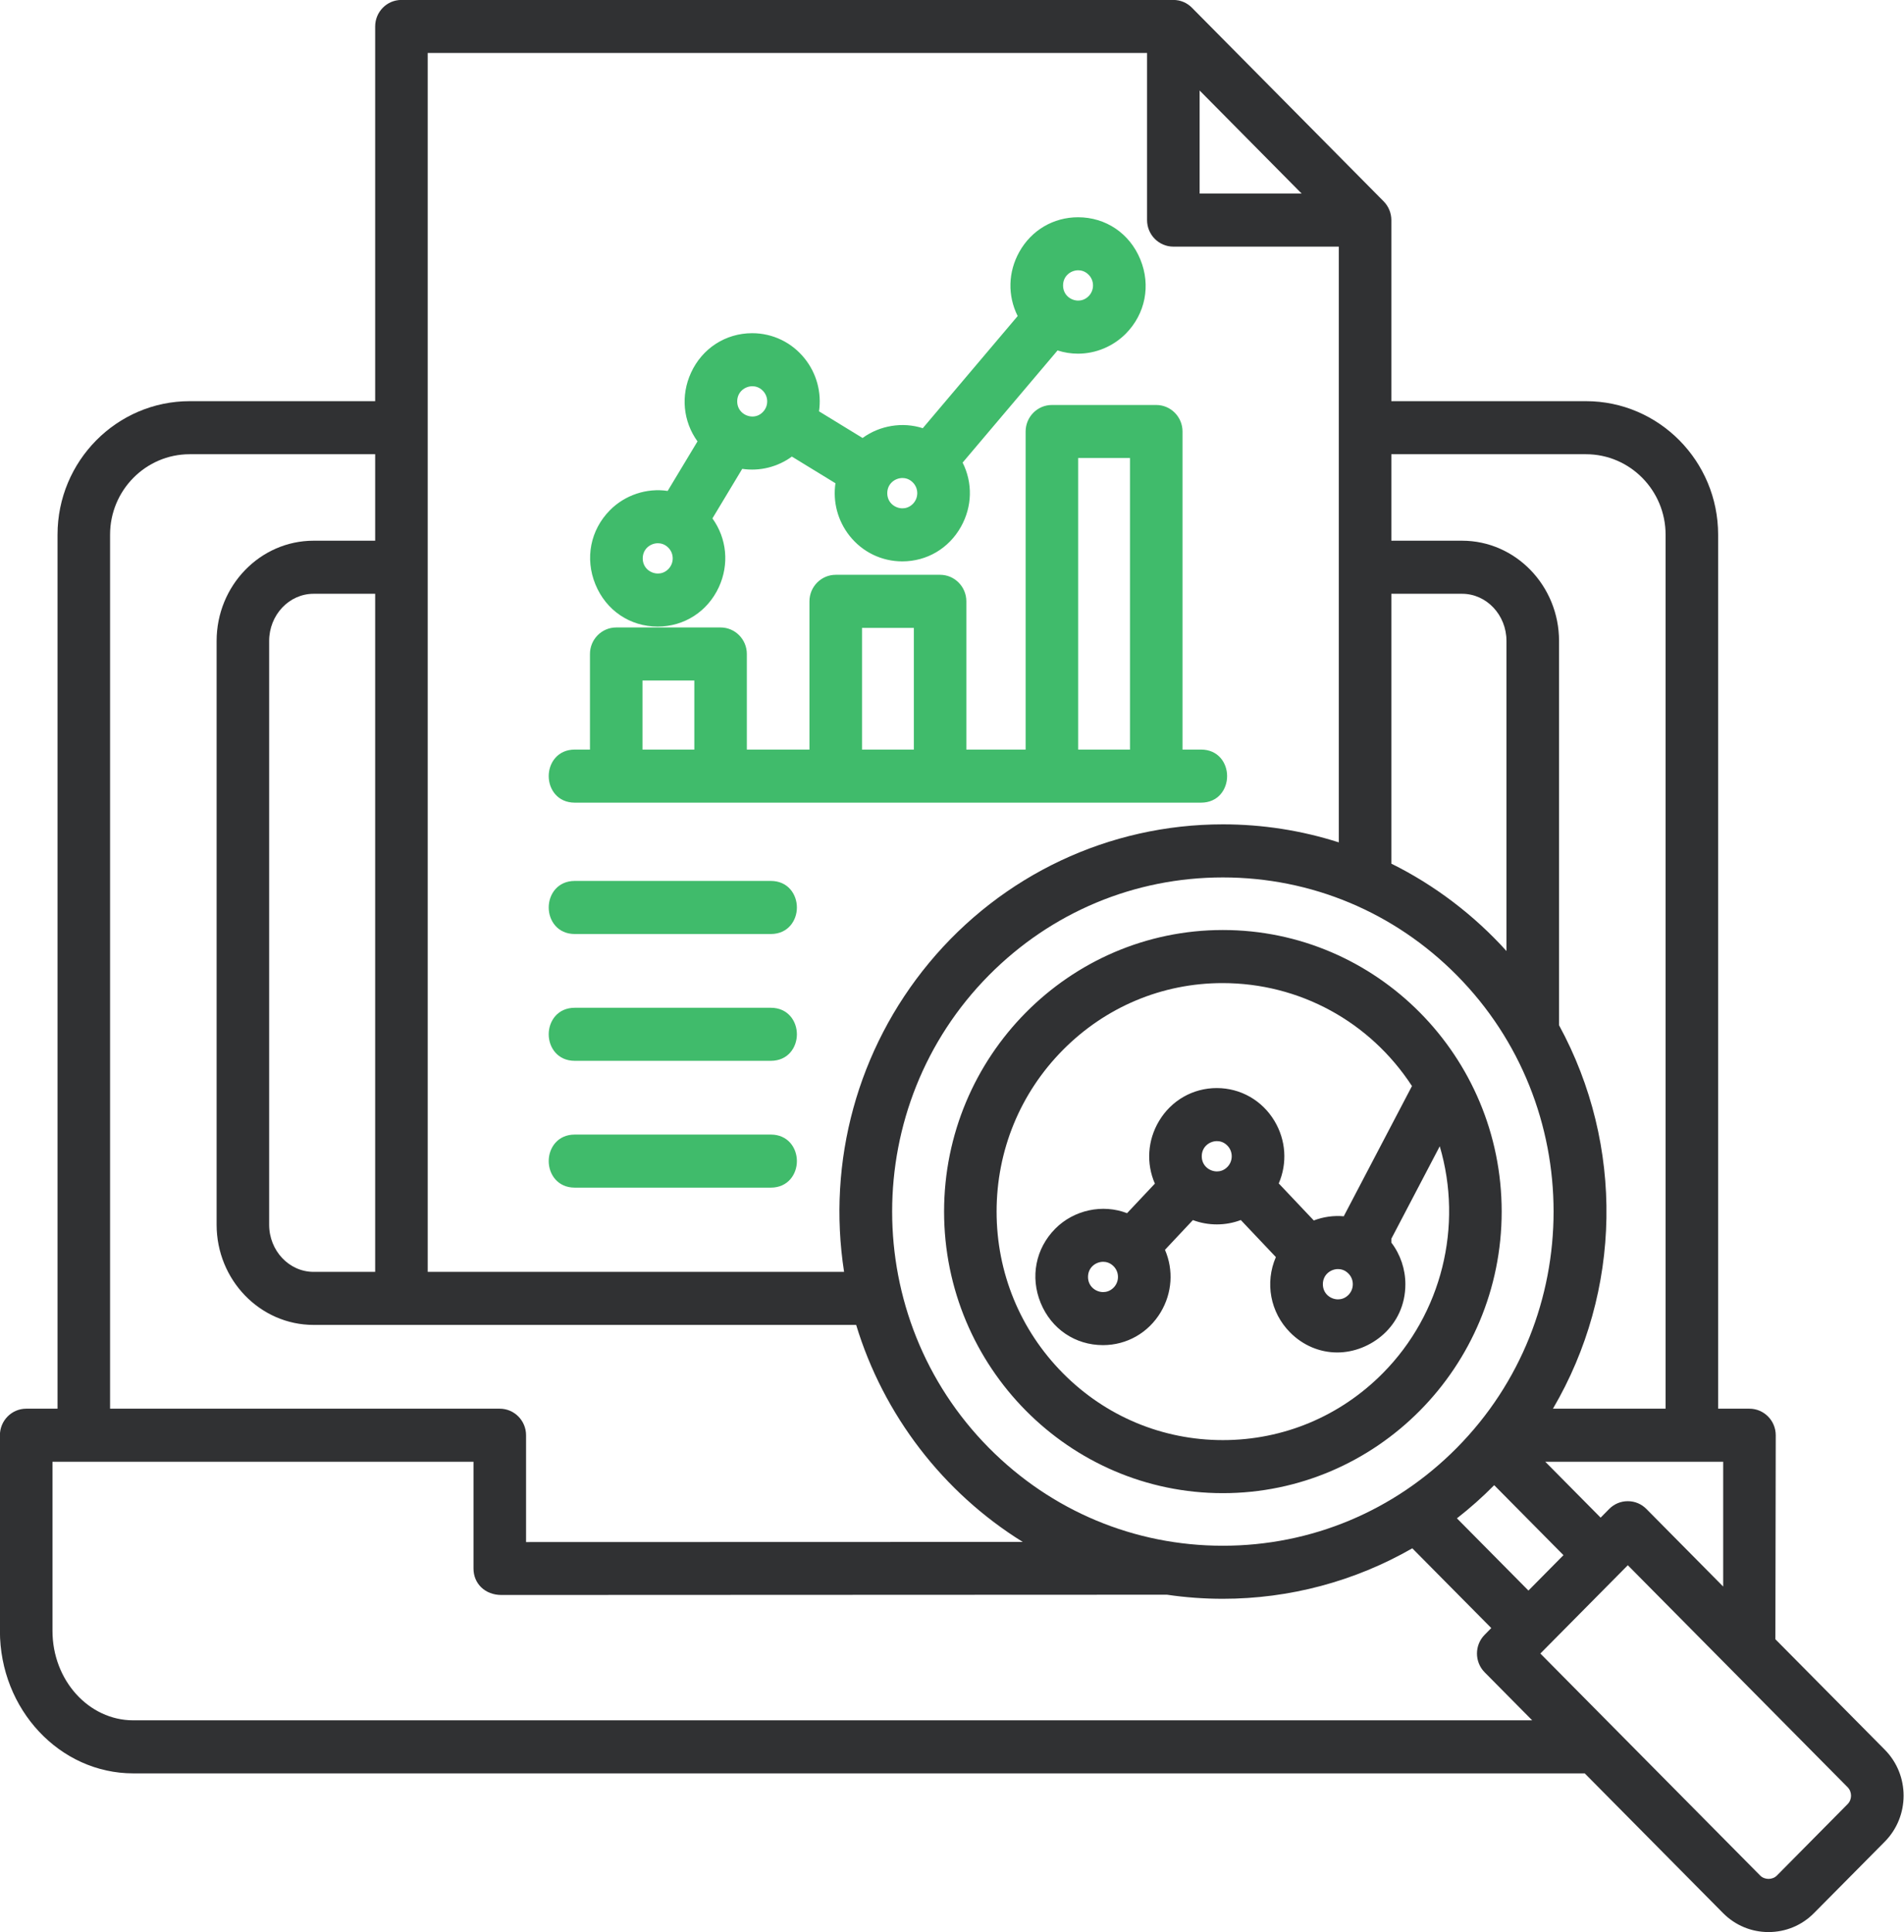
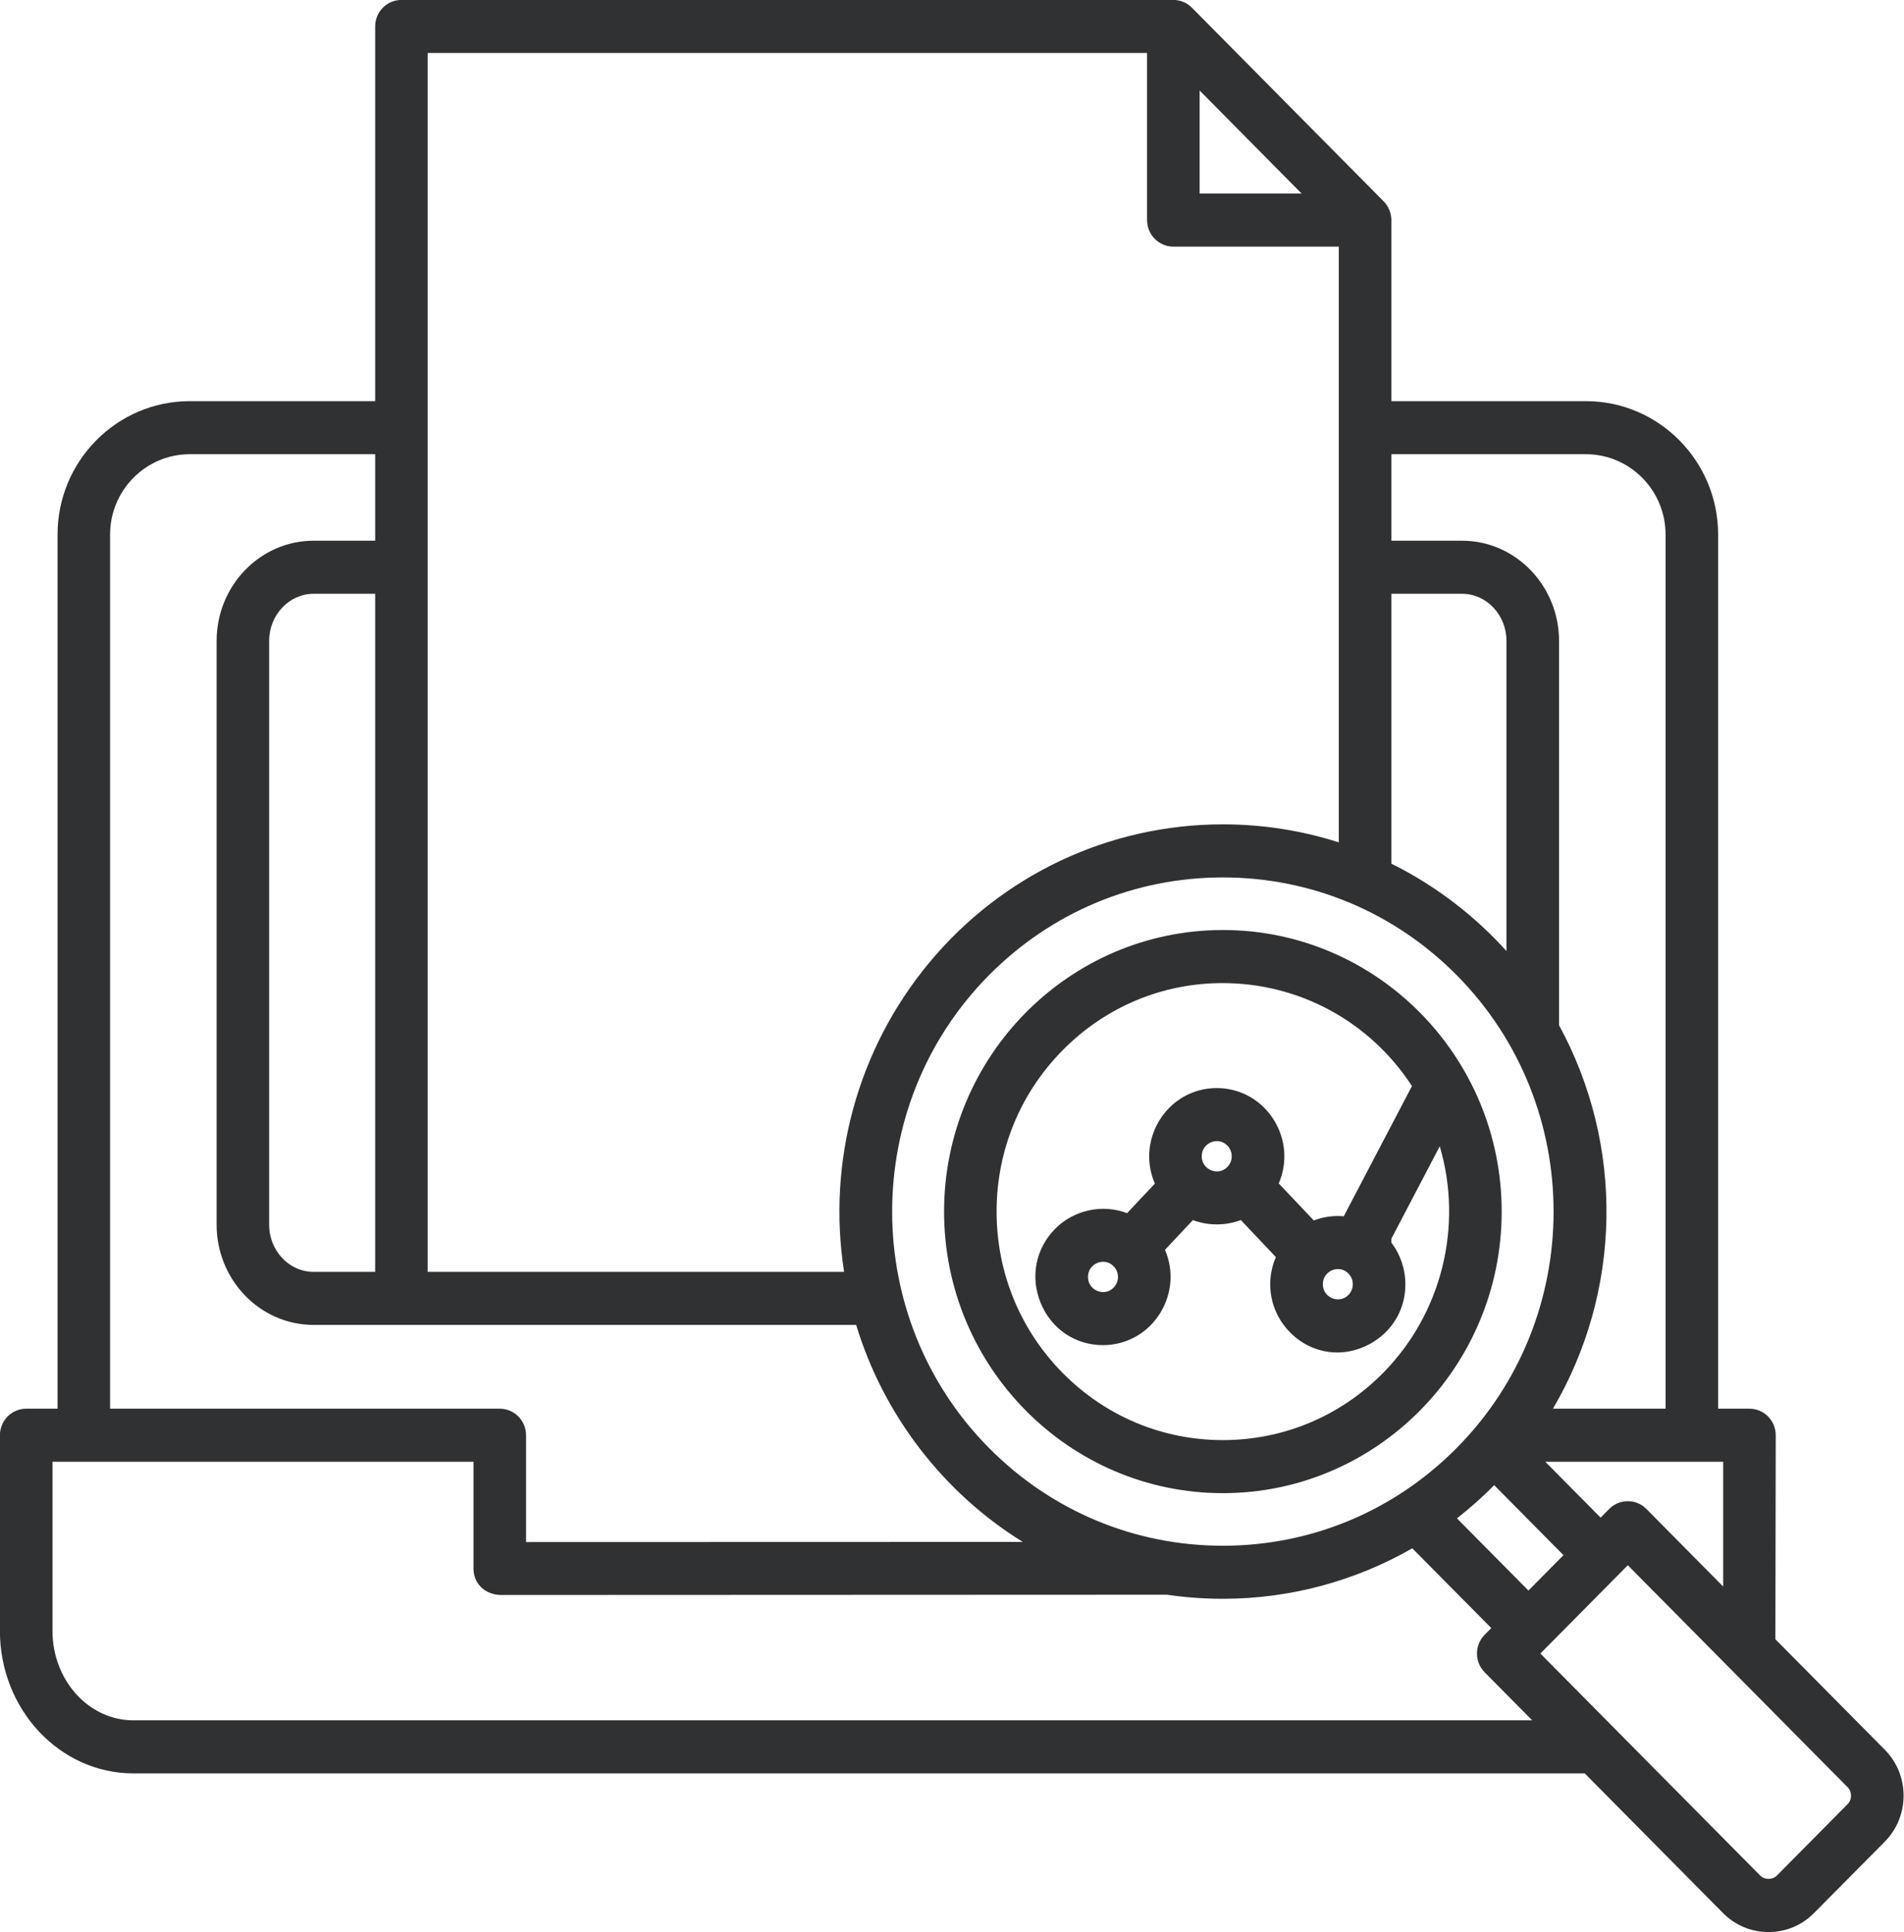
<svg xmlns="http://www.w3.org/2000/svg" width="69px" height="70px">
  <path fill-rule="evenodd" fill="rgb(48, 49, 51)" d="M68.305,66.719 L65.738,69.309 C65.300,69.752 64.714,69.996 64.091,69.996 C63.468,69.996 62.883,69.752 62.443,69.309 L57.430,64.247 L4.830,64.247 C2.166,64.247 -0.003,61.931 -0.003,59.085 L-0.003,51.996 C-0.003,51.466 0.425,51.035 0.950,51.035 L2.085,51.035 L2.085,19.369 C2.085,16.703 4.233,14.534 6.874,14.534 L13.596,14.534 L13.596,0.959 C13.596,0.428 14.022,-0.002 14.547,-0.002 L42.522,-0.002 C42.778,-0.002 43.018,0.099 43.199,0.284 L50.145,7.297 C50.322,7.477 50.420,7.717 50.422,7.972 L50.422,14.534 L57.475,14.534 C60.116,14.534 62.264,16.703 62.264,19.370 L62.264,51.035 L63.399,51.035 C63.924,51.035 64.352,51.466 64.352,51.996 L64.339,59.388 L68.305,63.391 C69.212,64.308 69.212,65.801 68.305,66.719 ZM1.902,52.957 L1.902,59.085 C1.902,60.872 3.215,62.325 4.830,62.325 L55.526,62.325 L53.803,60.585 C53.432,60.210 53.432,59.600 53.803,59.226 L54.043,58.982 L51.181,56.093 C49.097,57.290 46.728,57.922 44.316,57.922 C43.638,57.922 42.956,57.873 42.291,57.774 L18.174,57.784 C18.173,57.784 18.172,57.784 18.172,57.784 C17.578,57.784 17.159,57.372 17.159,56.826 L17.159,52.957 L1.902,52.957 ZM56.659,56.341 L54.149,53.806 C53.721,54.239 53.276,54.635 52.798,55.007 L55.390,57.624 L56.659,56.341 ZM13.596,21.512 L11.365,21.512 C10.477,21.512 9.754,22.279 9.754,23.222 L9.754,44.369 C9.754,45.311 10.477,46.078 11.365,46.078 L13.596,46.078 L13.596,21.512 ZM11.365,48.000 C9.426,48.000 7.850,46.371 7.850,44.369 L7.850,23.222 C7.850,21.219 9.426,19.589 11.365,19.589 L13.596,19.589 L13.596,16.456 L6.874,16.456 C5.283,16.456 3.989,17.763 3.989,19.370 L3.989,51.035 L18.112,51.035 C18.636,51.035 19.064,51.466 19.064,51.996 L19.064,55.867 L37.064,55.862 C34.184,54.077 32.016,51.264 31.027,48.000 L11.365,48.000 ZM43.474,3.279 L43.474,7.013 L47.171,7.013 L43.474,3.279 ZM48.517,8.935 L42.522,8.935 C41.997,8.935 41.569,8.504 41.569,7.974 L41.569,1.920 L15.500,1.920 L15.500,46.078 L30.589,46.078 C29.967,42.068 31.081,38.005 33.667,34.885 C36.313,31.695 40.195,29.865 44.316,29.865 C45.752,29.865 47.163,30.085 48.517,30.518 L48.517,8.935 ZM44.316,31.788 C41.113,31.788 38.102,33.047 35.837,35.333 C31.162,40.053 31.162,47.734 35.837,52.454 C38.102,54.741 41.113,56.000 44.316,56.000 C47.519,56.000 50.530,54.741 52.794,52.454 C57.470,47.734 57.470,40.053 52.794,35.333 C50.530,33.047 47.519,31.788 44.316,31.788 ZM54.594,34.454 L54.594,23.222 C54.594,22.279 53.872,21.512 52.984,21.512 L50.422,21.512 L50.422,31.289 C51.987,32.064 53.416,33.149 54.594,34.454 ZM60.360,19.370 C60.360,17.763 59.066,16.456 57.475,16.456 L50.422,16.456 L50.422,19.589 L52.984,19.589 C54.921,19.589 56.499,21.219 56.499,23.222 L56.499,37.143 C58.872,41.500 58.779,46.775 56.278,51.035 L60.360,51.035 L60.360,19.370 ZM62.447,52.957 L56.000,52.957 L58.006,54.982 L58.317,54.667 C58.498,54.485 58.736,54.386 58.990,54.386 C59.245,54.386 59.484,54.485 59.664,54.667 L62.447,57.478 L62.447,52.957 ZM66.958,64.750 L58.991,56.706 L55.822,59.905 L63.789,67.949 C63.948,68.109 64.233,68.110 64.393,67.949 L66.958,65.359 C67.122,65.194 67.121,64.915 66.958,64.750 ZM44.316,54.095 C38.745,54.095 34.213,49.519 34.213,43.894 C34.213,38.269 38.745,33.693 44.316,33.693 C49.888,33.693 54.420,38.269 54.420,43.894 C54.420,49.519 49.888,54.095 44.316,54.095 ZM50.422,44.877 L50.422,45.018 C50.751,45.449 50.930,45.981 50.930,46.525 C50.930,48.053 49.649,48.998 48.463,48.998 C47.823,48.998 47.216,48.740 46.752,48.272 C46.032,47.546 45.835,46.470 46.237,45.542 L44.966,44.200 C44.416,44.411 43.783,44.411 43.230,44.202 L42.218,45.279 C42.534,46.011 42.480,46.843 42.064,47.539 C41.617,48.286 40.835,48.732 39.972,48.732 C38.966,48.732 38.101,48.147 37.714,47.205 C37.328,46.264 37.530,45.232 38.241,44.515 C38.916,43.833 39.960,43.610 40.844,43.952 L41.852,42.881 C41.533,42.148 41.585,41.314 42.001,40.616 C42.447,39.867 43.230,39.419 44.095,39.419 C44.958,39.419 45.741,39.866 46.188,40.613 C46.604,41.309 46.657,42.142 46.341,42.874 L47.611,44.216 C47.955,44.084 48.331,44.031 48.697,44.064 L51.169,39.346 C49.644,37.008 47.088,35.616 44.303,35.616 C42.121,35.616 40.067,36.477 38.518,38.040 C36.970,39.603 36.116,41.683 36.116,43.894 C36.116,46.106 36.970,48.185 38.518,49.748 C40.067,51.312 42.126,52.173 44.317,52.173 C46.506,52.173 48.565,51.312 50.114,49.748 C52.250,47.592 53.030,44.421 52.176,41.528 L50.422,44.877 ZM49.025,46.525 C49.025,46.379 48.969,46.241 48.866,46.138 C48.735,46.005 48.589,45.977 48.490,45.977 C48.219,45.977 47.940,46.183 47.940,46.525 C47.940,46.869 48.219,47.074 48.490,47.074 C48.589,47.074 48.735,47.046 48.866,46.914 C48.969,46.810 49.025,46.672 49.025,46.525 ZM44.637,41.890 C44.637,41.744 44.581,41.606 44.479,41.503 C44.348,41.369 44.202,41.341 44.102,41.341 C43.831,41.341 43.551,41.547 43.551,41.890 C43.551,42.234 43.831,42.439 44.102,42.439 C44.202,42.439 44.348,42.411 44.479,42.278 C44.581,42.174 44.637,42.037 44.637,41.890 ZM40.515,46.262 C40.515,46.115 40.458,45.977 40.356,45.874 C40.224,45.741 40.078,45.713 39.979,45.713 C39.709,45.713 39.429,45.918 39.429,46.262 C39.429,46.605 39.709,46.810 39.978,46.810 C40.078,46.810 40.224,46.782 40.356,46.649 C40.458,46.546 40.515,46.408 40.515,46.262 Z" />
-   <path fill-rule="evenodd" fill="rgb(64, 187, 107)" d="M43.527,29.079 L20.828,29.079 C20.209,29.079 19.885,28.595 19.885,28.117 C19.885,27.640 20.209,27.156 20.828,27.156 L21.380,27.156 L21.380,23.693 C21.380,23.163 21.807,22.732 22.332,22.732 L26.114,22.732 C26.638,22.732 27.065,23.163 27.065,23.693 L27.065,27.156 L29.334,27.156 L29.334,21.785 C29.334,21.255 29.762,20.824 30.287,20.824 L34.068,20.824 C34.593,20.824 35.020,21.255 35.020,21.785 L35.020,27.156 L37.168,27.156 L37.168,15.633 C37.168,15.103 37.596,14.672 38.121,14.672 L41.902,14.672 C42.427,14.672 42.854,15.103 42.854,15.633 L42.854,27.156 L43.527,27.156 C44.147,27.156 44.470,27.640 44.470,28.117 C44.470,28.595 44.147,29.079 43.527,29.079 ZM25.162,24.654 L23.284,24.654 L23.284,27.156 L25.162,27.156 L25.162,24.654 ZM33.117,22.747 L31.239,22.747 L31.239,27.156 L33.117,27.156 L33.117,22.747 ZM40.950,16.594 L39.072,16.594 L39.072,27.156 L40.950,27.156 L40.950,16.594 ZM40.798,12.089 C40.342,12.549 39.711,12.813 39.067,12.813 C38.812,12.813 38.565,12.774 38.325,12.696 L34.885,16.759 C35.255,17.496 35.235,18.353 34.824,19.085 C34.384,19.870 33.589,20.338 32.698,20.338 C31.951,20.338 31.255,20.001 30.789,19.413 C30.360,18.871 30.177,18.186 30.276,17.507 L28.697,16.541 C28.183,16.918 27.532,17.081 26.898,16.986 L25.818,18.781 C26.340,19.505 26.432,20.442 26.052,21.269 C25.646,22.152 24.797,22.700 23.835,22.700 C22.830,22.700 21.965,22.115 21.578,21.173 C21.192,20.232 21.394,19.201 22.105,18.483 C22.646,17.936 23.436,17.671 24.196,17.786 L25.277,15.991 C24.754,15.266 24.662,14.329 25.043,13.502 C25.448,12.619 26.298,12.071 27.258,12.071 C28.005,12.071 28.701,12.408 29.167,12.996 C29.597,13.537 29.779,14.223 29.681,14.902 L31.259,15.868 C31.881,15.413 32.711,15.277 33.441,15.513 L36.880,11.450 C36.511,10.712 36.530,9.856 36.941,9.123 C37.380,8.339 38.176,7.871 39.068,7.871 C40.074,7.871 40.938,8.456 41.325,9.398 C41.712,10.340 41.509,11.370 40.798,12.089 ZM24.220,19.842 C24.088,19.709 23.942,19.681 23.842,19.681 C23.572,19.681 23.292,19.886 23.292,20.230 C23.292,20.573 23.572,20.778 23.842,20.778 C23.942,20.778 24.088,20.751 24.220,20.617 C24.322,20.514 24.379,20.376 24.379,20.230 C24.379,20.083 24.322,19.945 24.220,19.842 ZM27.643,14.154 C27.511,14.021 27.365,13.993 27.266,13.993 C26.995,13.993 26.716,14.199 26.716,14.542 C26.716,14.885 26.997,15.090 27.268,15.090 C27.383,15.090 27.547,15.054 27.683,14.885 C27.857,14.667 27.840,14.353 27.643,14.154 ZM33.082,17.480 C32.950,17.346 32.804,17.318 32.705,17.318 C32.434,17.318 32.154,17.524 32.154,17.867 C32.154,18.211 32.434,18.416 32.705,18.416 C32.804,18.416 32.950,18.388 33.082,18.255 C33.184,18.151 33.241,18.014 33.241,17.867 C33.241,17.721 33.184,17.583 33.082,17.480 ZM39.452,9.954 C39.320,9.820 39.174,9.792 39.075,9.792 C38.804,9.792 38.525,9.998 38.525,10.341 C38.525,10.685 38.804,10.890 39.075,10.890 C39.174,10.890 39.319,10.862 39.452,10.729 C39.663,10.515 39.663,10.167 39.452,9.954 ZM20.828,31.915 L27.935,31.915 C28.554,31.915 28.879,32.399 28.879,32.877 C28.879,33.354 28.554,33.838 27.935,33.838 L20.828,33.838 C20.209,33.838 19.885,33.354 19.885,32.877 C19.885,32.399 20.209,31.915 20.828,31.915 ZM20.828,36.510 L27.935,36.510 C28.554,36.510 28.879,36.993 28.879,37.471 C28.879,37.949 28.554,38.432 27.935,38.432 L20.828,38.432 C20.209,38.432 19.885,37.949 19.885,37.471 C19.885,36.993 20.209,36.510 20.828,36.510 ZM20.828,41.104 L27.935,41.104 C28.554,41.104 28.879,41.587 28.879,42.065 C28.879,42.543 28.554,43.026 27.935,43.026 L20.828,43.026 C20.209,43.026 19.885,42.543 19.885,42.065 C19.885,41.587 20.209,41.104 20.828,41.104 Z" />
</svg>